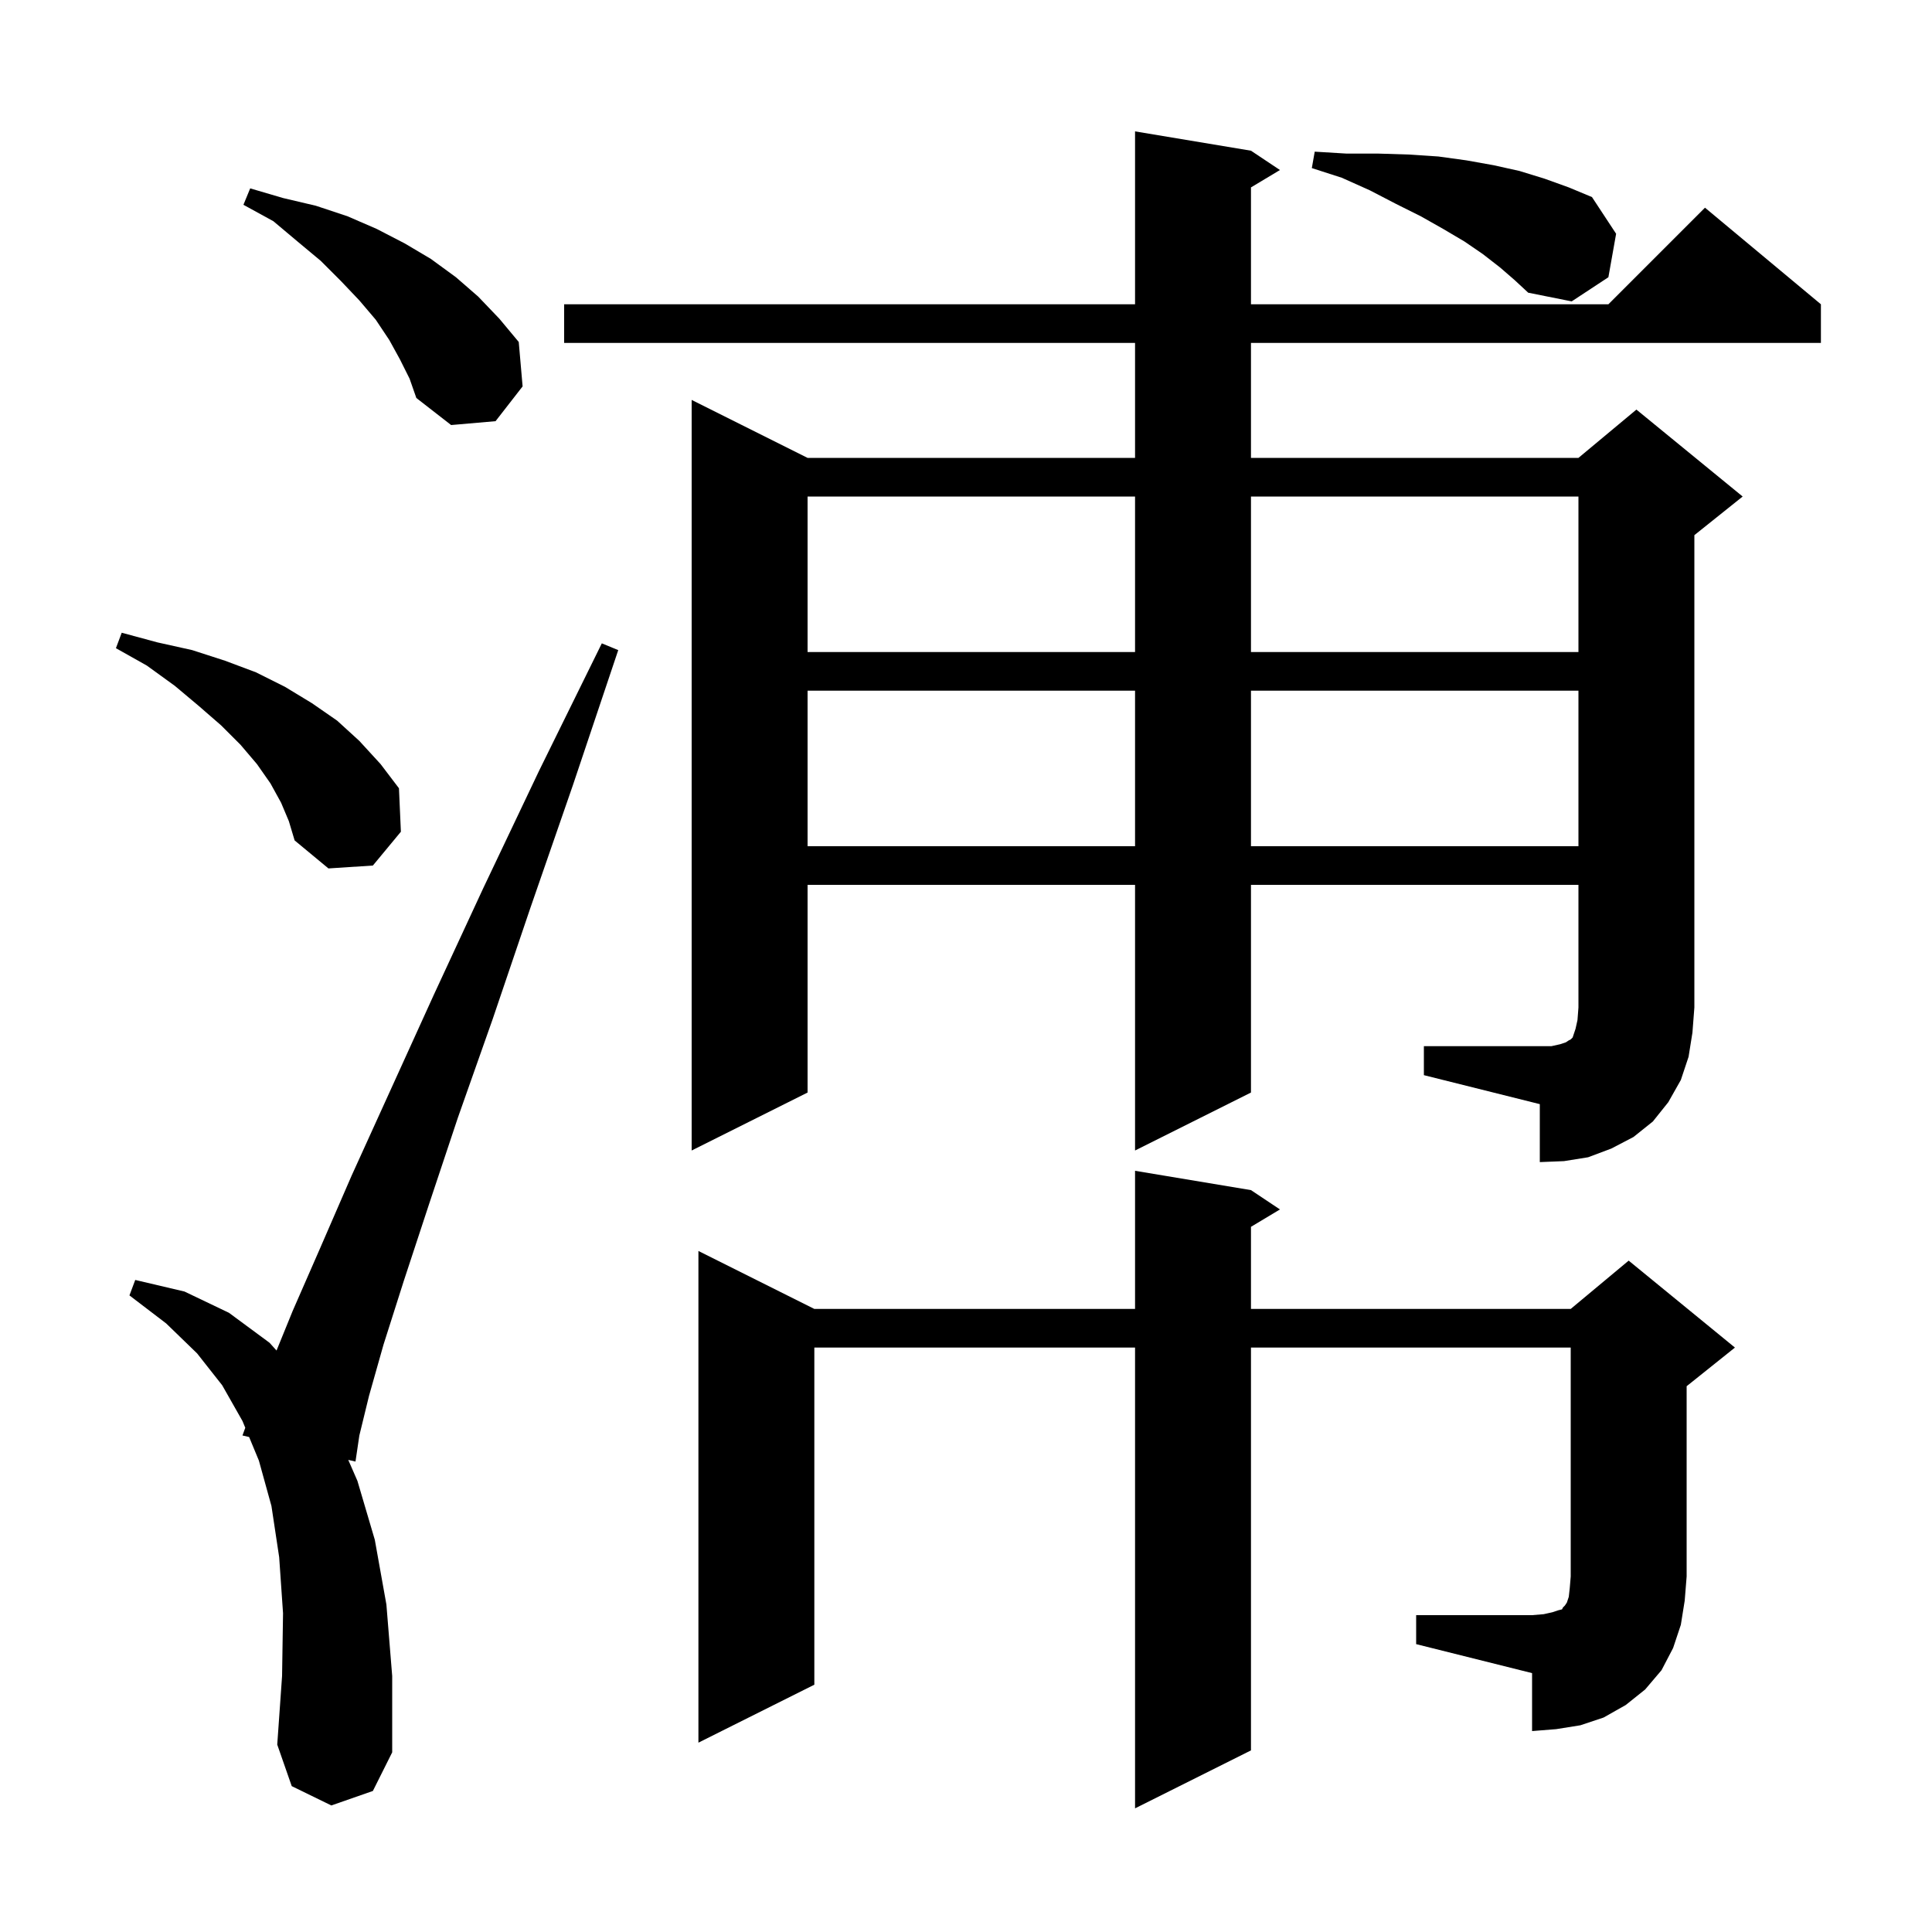
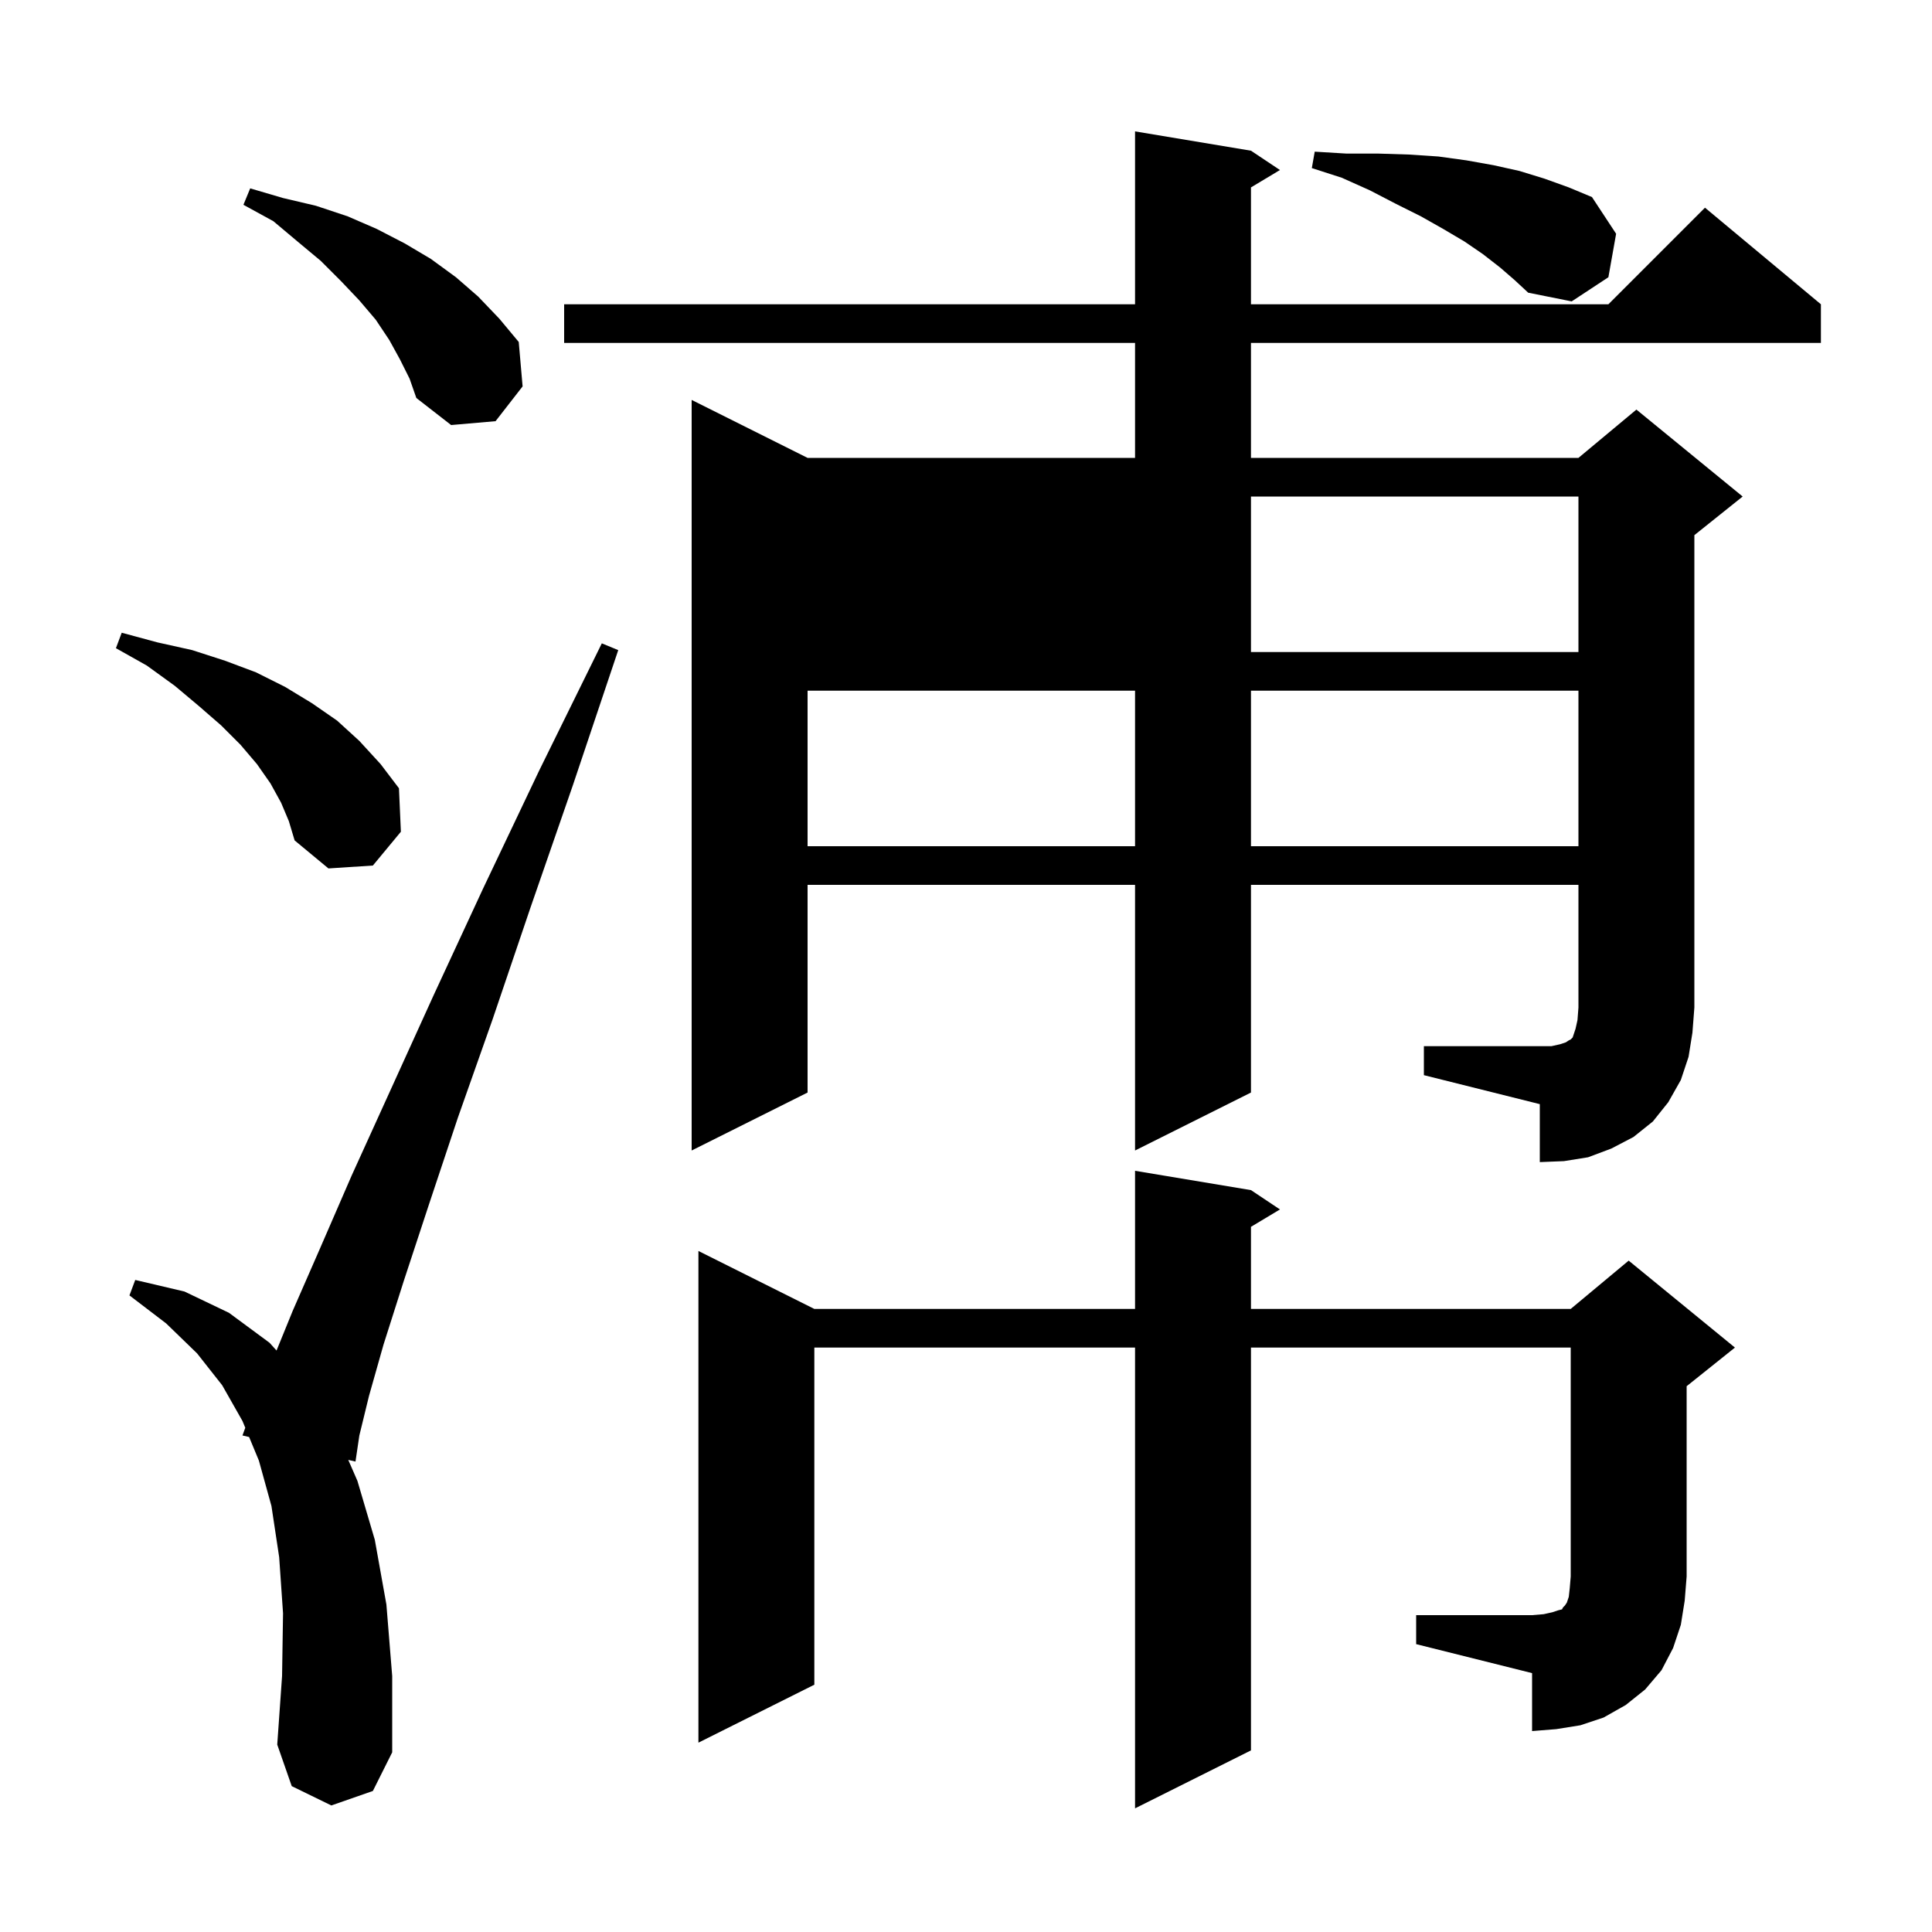
<svg xmlns="http://www.w3.org/2000/svg" version="1.1" baseProfile="full" viewBox="0 0 200 200" width="200" height="200">
  <g fill="currentColor">
-     <path d="M 34.3 186.9 L 30.2 184.9 L 28.7 180.6 L 29.2 173.5 L 29.3 167.0 L 28.9 161.2 L 28.1 155.9 L 26.8 151.2 L 25.788 148.759 L 25.1 148.6 L 25.391 147.801 L 25.1 147.1 L 23.0 143.4 L 20.4 140.1 L 17.2 137.0 L 13.4 134.1 L 14.0 132.5 L 19.1 133.7 L 23.7 135.9 L 27.9 139.0 L 28.627 139.806 L 30.3 135.7 L 33.1 129.3 L 36.4 121.7 L 44.9 103.0 L 50.0 92.0 L 55.8 79.8 L 62.3 66.6 L 64.0 67.3 L 59.3 81.3 L 54.9 94.0 L 51.0 105.5 L 47.4 115.7 L 44.4 124.7 L 41.8 132.6 L 39.7 139.2 L 38.2 144.5 L 37.2 148.6 L 36.8 151.3 L 36.052 151.127 L 37.0 153.3 L 38.8 159.4 L 40.0 166.1 L 40.6 173.5 L 40.6 181.4 L 38.6 185.4 Z M 146.6 167.2 L 158.6 167.2 L 159.8 167.1 L 160.7 166.9 L 161.3 166.7 L 161.7 166.6 L 161.8 166.4 L 162.0 166.2 L 162.2 165.9 L 162.4 165.3 L 162.5 164.4 L 162.6 163.2 L 162.6 139.5 L 129.5 139.5 L 129.5 181.2 L 117.5 187.2 L 117.5 139.5 L 84.3 139.5 L 84.3 174.4 L 72.3 180.4 L 72.3 129.5 L 84.3 135.5 L 117.5 135.5 L 117.5 121.2 L 129.5 123.2 L 132.5 125.2 L 129.5 127.0 L 129.5 135.5 L 162.6 135.5 L 168.6 130.5 L 179.6 139.5 L 174.6 143.5 L 174.6 163.2 L 174.4 165.7 L 174.0 168.2 L 173.2 170.6 L 172.0 172.9 L 170.3 174.9 L 168.3 176.5 L 166.0 177.8 L 163.6 178.6 L 161.1 179.0 L 158.6 179.2 L 158.6 173.2 L 146.6 170.2 Z M 147.4 108.3 L 160.6 108.3 L 161.5 108.1 L 162.1 107.9 L 162.4 107.7 L 162.6 107.6 L 162.8 107.4 L 163.1 106.5 L 163.3 105.6 L 163.4 104.3 L 163.4 91.6 L 129.5 91.6 L 129.5 113.1 L 117.5 119.1 L 117.5 91.6 L 83.6 91.6 L 83.6 113.1 L 71.6 119.1 L 71.6 41.4 L 83.6 47.4 L 117.5 47.4 L 117.5 35.5 L 58.4 35.5 L 58.4 31.5 L 117.5 31.5 L 117.5 13.6 L 129.5 15.6 L 132.5 17.6 L 129.5 19.4 L 129.5 31.5 L 166.5 31.5 L 176.5 21.5 L 188.5 31.5 L 188.5 35.5 L 129.5 35.5 L 129.5 47.4 L 163.4 47.4 L 169.4 42.4 L 180.4 51.4 L 175.4 55.4 L 175.4 104.3 L 175.2 106.9 L 174.8 109.4 L 174.0 111.8 L 172.7 114.1 L 171.1 116.1 L 169.1 117.7 L 166.8 118.9 L 164.4 119.8 L 161.9 120.2 L 159.4 120.3 L 159.4 114.3 L 147.4 111.3 Z M 29.1 83.1 L 28.0 81.1 L 26.6 79.1 L 24.9 77.1 L 22.9 75.1 L 20.6 73.1 L 18.1 71.0 L 15.2 68.9 L 12.0 67.1 L 12.6 65.5 L 16.3 66.5 L 19.9 67.3 L 23.3 68.4 L 26.5 69.6 L 29.5 71.1 L 32.3 72.8 L 34.9 74.6 L 37.2 76.7 L 39.4 79.1 L 41.3 81.6 L 41.5 86.1 L 38.6 89.6 L 34.0 89.9 L 30.5 87.0 L 29.9 85.0 Z M 83.6 71.5 L 83.6 87.6 L 117.5 87.6 L 117.5 71.5 Z M 129.5 71.5 L 129.5 87.6 L 163.4 87.6 L 163.4 71.5 Z M 83.6 51.4 L 83.6 67.5 L 117.5 67.5 L 117.5 51.4 Z M 129.5 51.4 L 129.5 67.5 L 163.4 67.5 L 163.4 51.4 Z M 41.4 37.2 L 40.3 35.2 L 38.9 33.1 L 37.2 31.1 L 35.3 29.1 L 33.2 27.0 L 30.8 25.0 L 28.3 22.9 L 25.2 21.2 L 25.9 19.5 L 29.3 20.5 L 32.7 21.3 L 36.0 22.4 L 39.0 23.7 L 41.9 25.2 L 44.6 26.8 L 47.2 28.7 L 49.5 30.7 L 51.7 33.0 L 53.7 35.4 L 54.1 40.0 L 51.3 43.6 L 46.7 44.0 L 43.1 41.2 L 42.4 39.2 Z M 155.3 27.7 L 153.5 26.3 L 151.6 25.0 L 149.4 23.7 L 147.1 22.4 L 144.5 21.1 L 141.8 19.7 L 138.9 18.4 L 135.8 17.4 L 136.1 15.7 L 139.4 15.9 L 142.7 15.9 L 145.9 16.0 L 148.9 16.2 L 151.8 16.6 L 154.6 17.1 L 157.3 17.7 L 159.9 18.5 L 162.4 19.4 L 164.8 20.4 L 167.3 24.2 L 166.5 28.7 L 162.7 31.2 L 158.2 30.3 L 156.8 29.0 Z " />
+     <path d="M 34.3 186.9 L 30.2 184.9 L 28.7 180.6 L 29.2 173.5 L 29.3 167.0 L 28.9 161.2 L 28.1 155.9 L 26.8 151.2 L 25.788 148.759 L 25.1 148.6 L 25.391 147.801 L 25.1 147.1 L 23.0 143.4 L 20.4 140.1 L 17.2 137.0 L 13.4 134.1 L 14.0 132.5 L 19.1 133.7 L 23.7 135.9 L 27.9 139.0 L 28.627 139.806 L 30.3 135.7 L 33.1 129.3 L 36.4 121.7 L 44.9 103.0 L 50.0 92.0 L 55.8 79.8 L 62.3 66.6 L 64.0 67.3 L 59.3 81.3 L 54.9 94.0 L 51.0 105.5 L 47.4 115.7 L 44.4 124.7 L 41.8 132.6 L 39.7 139.2 L 38.2 144.5 L 37.2 148.6 L 36.8 151.3 L 36.052 151.127 L 37.0 153.3 L 38.8 159.4 L 40.0 166.1 L 40.6 173.5 L 40.6 181.4 L 38.6 185.4 Z M 146.6 167.2 L 158.6 167.2 L 159.8 167.1 L 160.7 166.9 L 161.3 166.7 L 161.7 166.6 L 161.8 166.4 L 162.0 166.2 L 162.2 165.9 L 162.4 165.3 L 162.5 164.4 L 162.6 163.2 L 162.6 139.5 L 129.5 139.5 L 129.5 181.2 L 117.5 187.2 L 117.5 139.5 L 84.3 139.5 L 84.3 174.4 L 72.3 180.4 L 72.3 129.5 L 84.3 135.5 L 117.5 135.5 L 117.5 121.2 L 129.5 123.2 L 132.5 125.2 L 129.5 127.0 L 129.5 135.5 L 162.6 135.5 L 168.6 130.5 L 179.6 139.5 L 174.6 143.5 L 174.6 163.2 L 174.4 165.7 L 174.0 168.2 L 173.2 170.6 L 172.0 172.9 L 170.3 174.9 L 168.3 176.5 L 166.0 177.8 L 163.6 178.6 L 161.1 179.0 L 158.6 179.2 L 158.6 173.2 L 146.6 170.2 Z M 147.4 108.3 L 160.6 108.3 L 161.5 108.1 L 162.1 107.9 L 162.4 107.7 L 162.6 107.6 L 162.8 107.4 L 163.1 106.5 L 163.3 105.6 L 163.4 104.3 L 163.4 91.6 L 129.5 91.6 L 129.5 113.1 L 117.5 119.1 L 117.5 91.6 L 83.6 91.6 L 83.6 113.1 L 71.6 119.1 L 71.6 41.4 L 83.6 47.4 L 117.5 47.4 L 117.5 35.5 L 58.4 35.5 L 58.4 31.5 L 117.5 31.5 L 117.5 13.6 L 129.5 15.6 L 132.5 17.6 L 129.5 19.4 L 129.5 31.5 L 166.5 31.5 L 176.5 21.5 L 188.5 31.5 L 188.5 35.5 L 129.5 35.5 L 129.5 47.4 L 163.4 47.4 L 169.4 42.4 L 180.4 51.4 L 175.4 55.4 L 175.4 104.3 L 175.2 106.9 L 174.8 109.4 L 174.0 111.8 L 172.7 114.1 L 171.1 116.1 L 169.1 117.7 L 166.8 118.9 L 164.4 119.8 L 161.9 120.2 L 159.4 120.3 L 159.4 114.3 L 147.4 111.3 Z M 29.1 83.1 L 28.0 81.1 L 26.6 79.1 L 24.9 77.1 L 22.9 75.1 L 20.6 73.1 L 18.1 71.0 L 15.2 68.9 L 12.0 67.1 L 12.6 65.5 L 16.3 66.5 L 19.9 67.3 L 23.3 68.4 L 26.5 69.6 L 29.5 71.1 L 32.3 72.8 L 34.9 74.6 L 37.2 76.7 L 39.4 79.1 L 41.3 81.6 L 41.5 86.1 L 38.6 89.6 L 34.0 89.9 L 30.5 87.0 L 29.9 85.0 Z M 83.6 71.5 L 83.6 87.6 L 117.5 87.6 L 117.5 71.5 Z M 129.5 71.5 L 129.5 87.6 L 163.4 87.6 L 163.4 71.5 Z L 83.6 67.5 L 117.5 67.5 L 117.5 51.4 Z M 129.5 51.4 L 129.5 67.5 L 163.4 67.5 L 163.4 51.4 Z M 41.4 37.2 L 40.3 35.2 L 38.9 33.1 L 37.2 31.1 L 35.3 29.1 L 33.2 27.0 L 30.8 25.0 L 28.3 22.9 L 25.2 21.2 L 25.9 19.5 L 29.3 20.5 L 32.7 21.3 L 36.0 22.4 L 39.0 23.7 L 41.9 25.2 L 44.6 26.8 L 47.2 28.7 L 49.5 30.7 L 51.7 33.0 L 53.7 35.4 L 54.1 40.0 L 51.3 43.6 L 46.7 44.0 L 43.1 41.2 L 42.4 39.2 Z M 155.3 27.7 L 153.5 26.3 L 151.6 25.0 L 149.4 23.7 L 147.1 22.4 L 144.5 21.1 L 141.8 19.7 L 138.9 18.4 L 135.8 17.4 L 136.1 15.7 L 139.4 15.9 L 142.7 15.9 L 145.9 16.0 L 148.9 16.2 L 151.8 16.6 L 154.6 17.1 L 157.3 17.7 L 159.9 18.5 L 162.4 19.4 L 164.8 20.4 L 167.3 24.2 L 166.5 28.7 L 162.7 31.2 L 158.2 30.3 L 156.8 29.0 Z " />
  </g>
</svg>